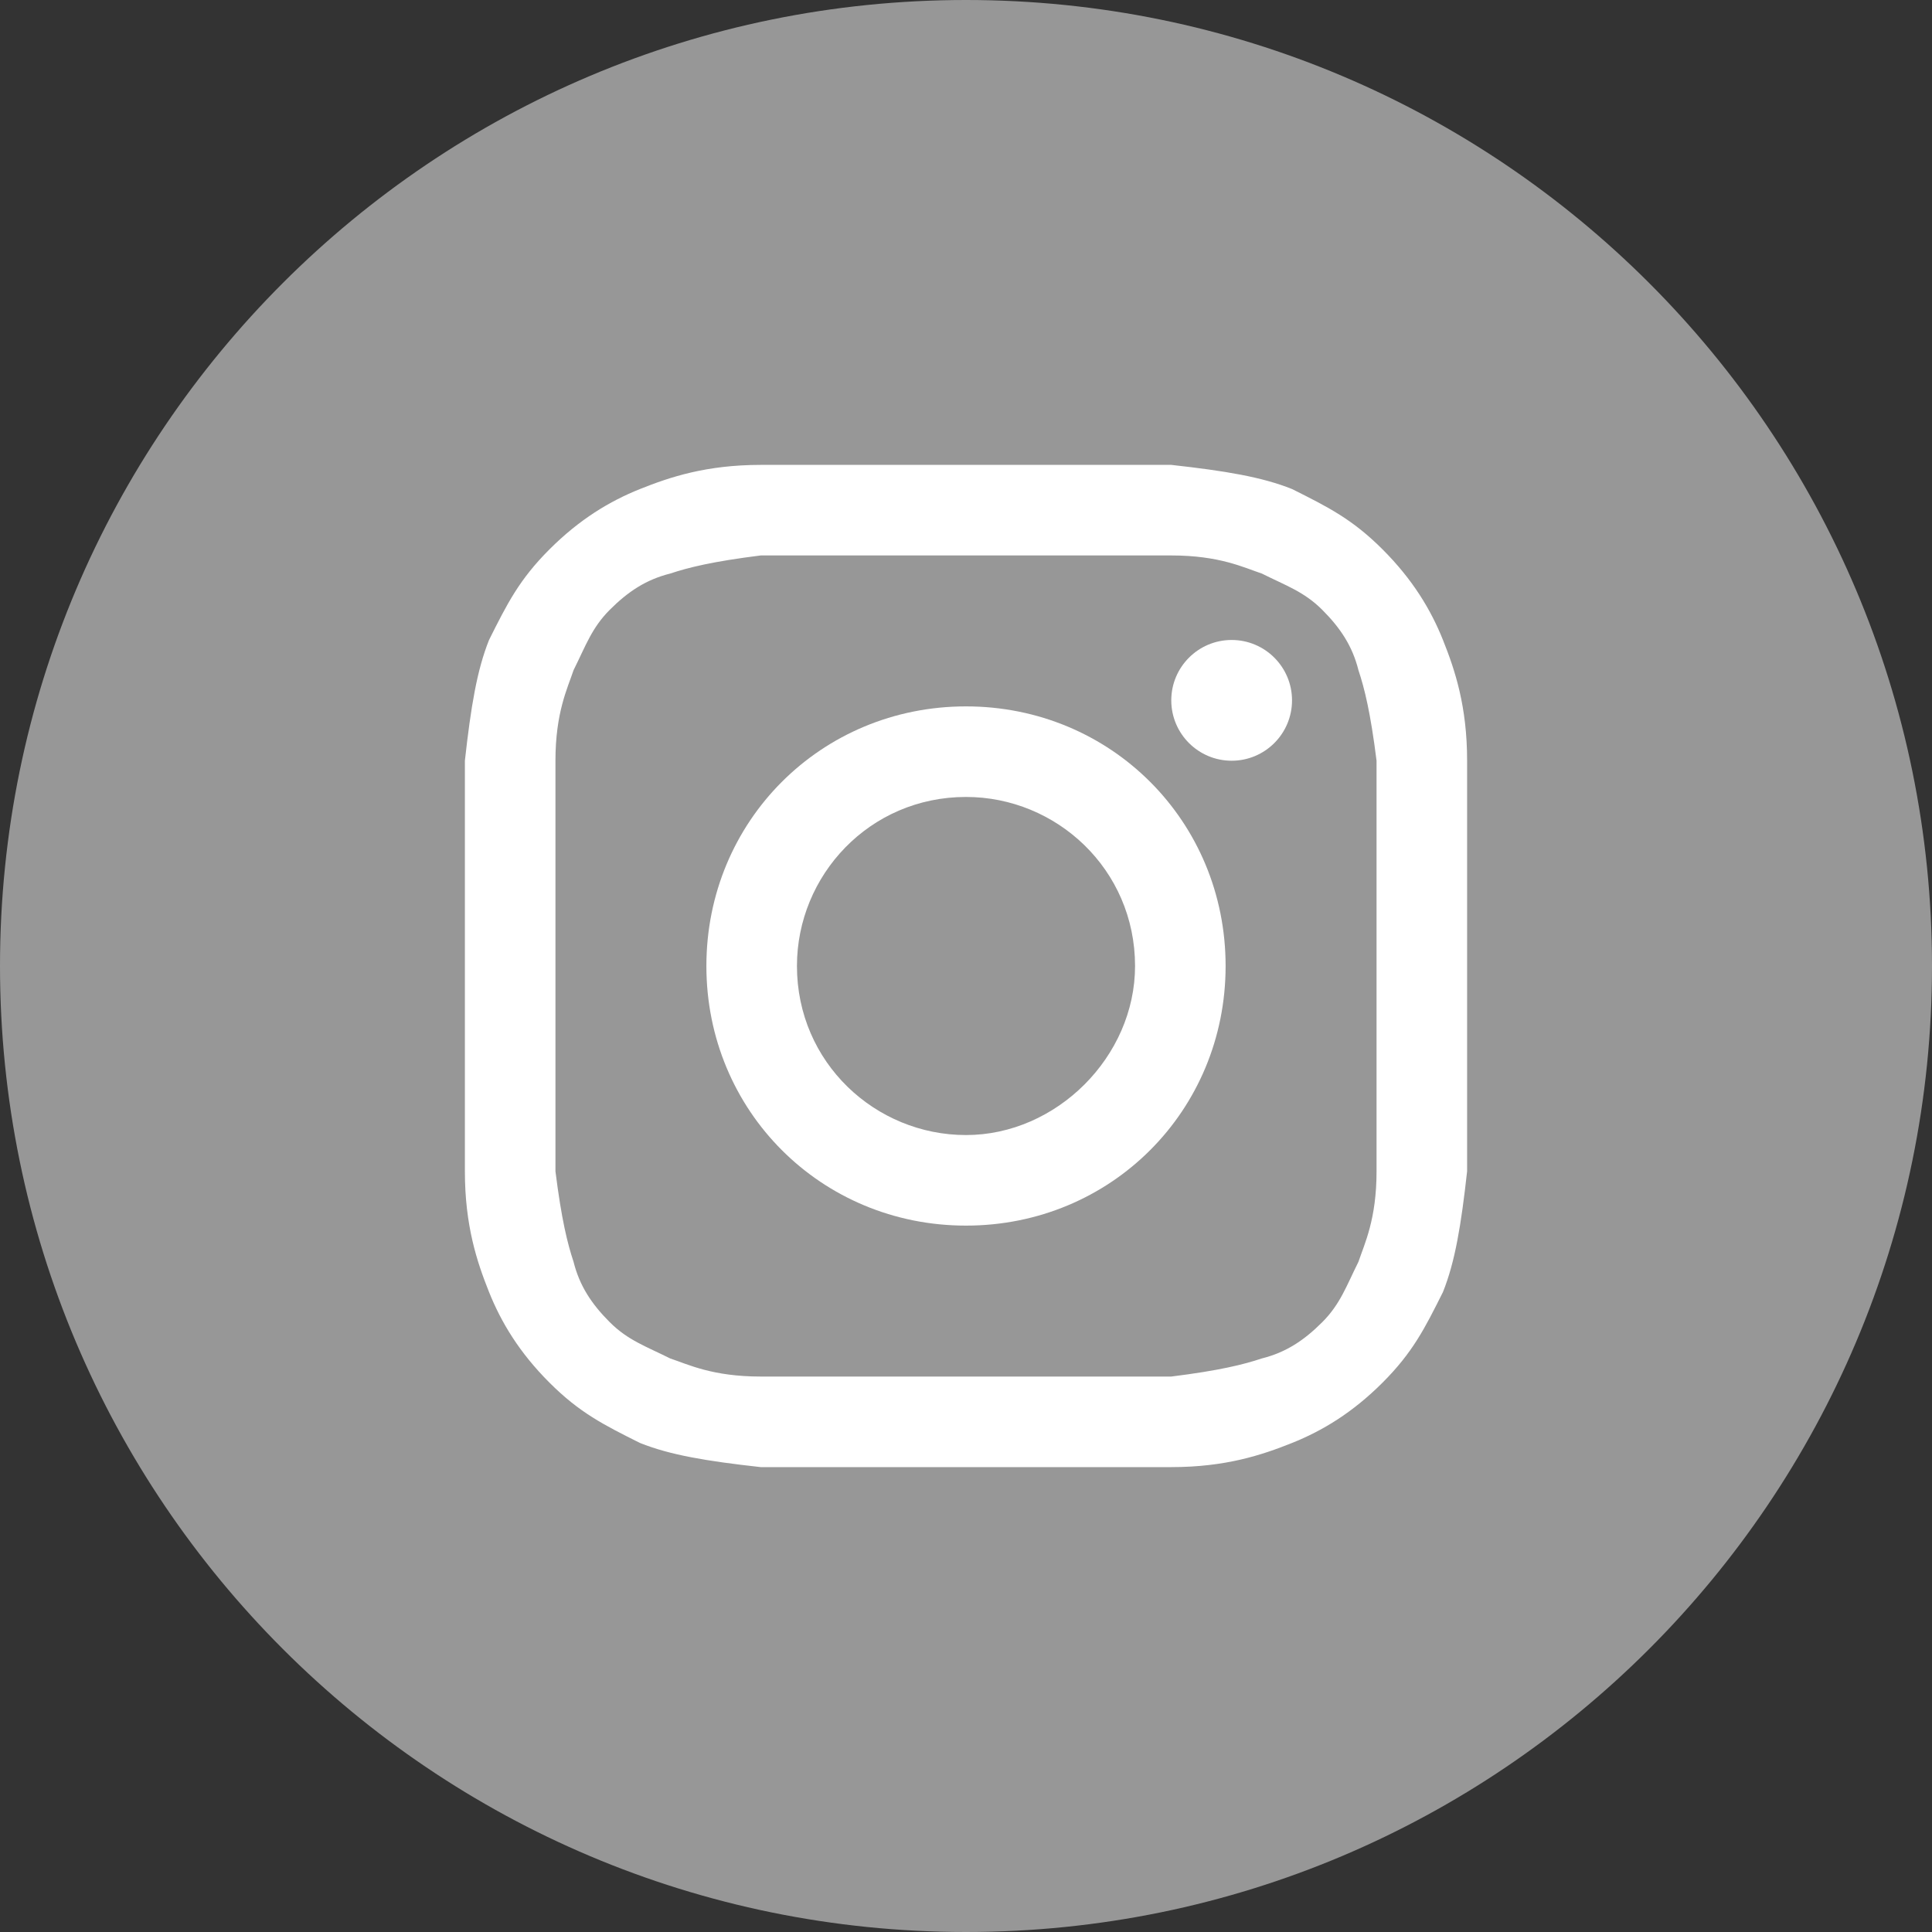
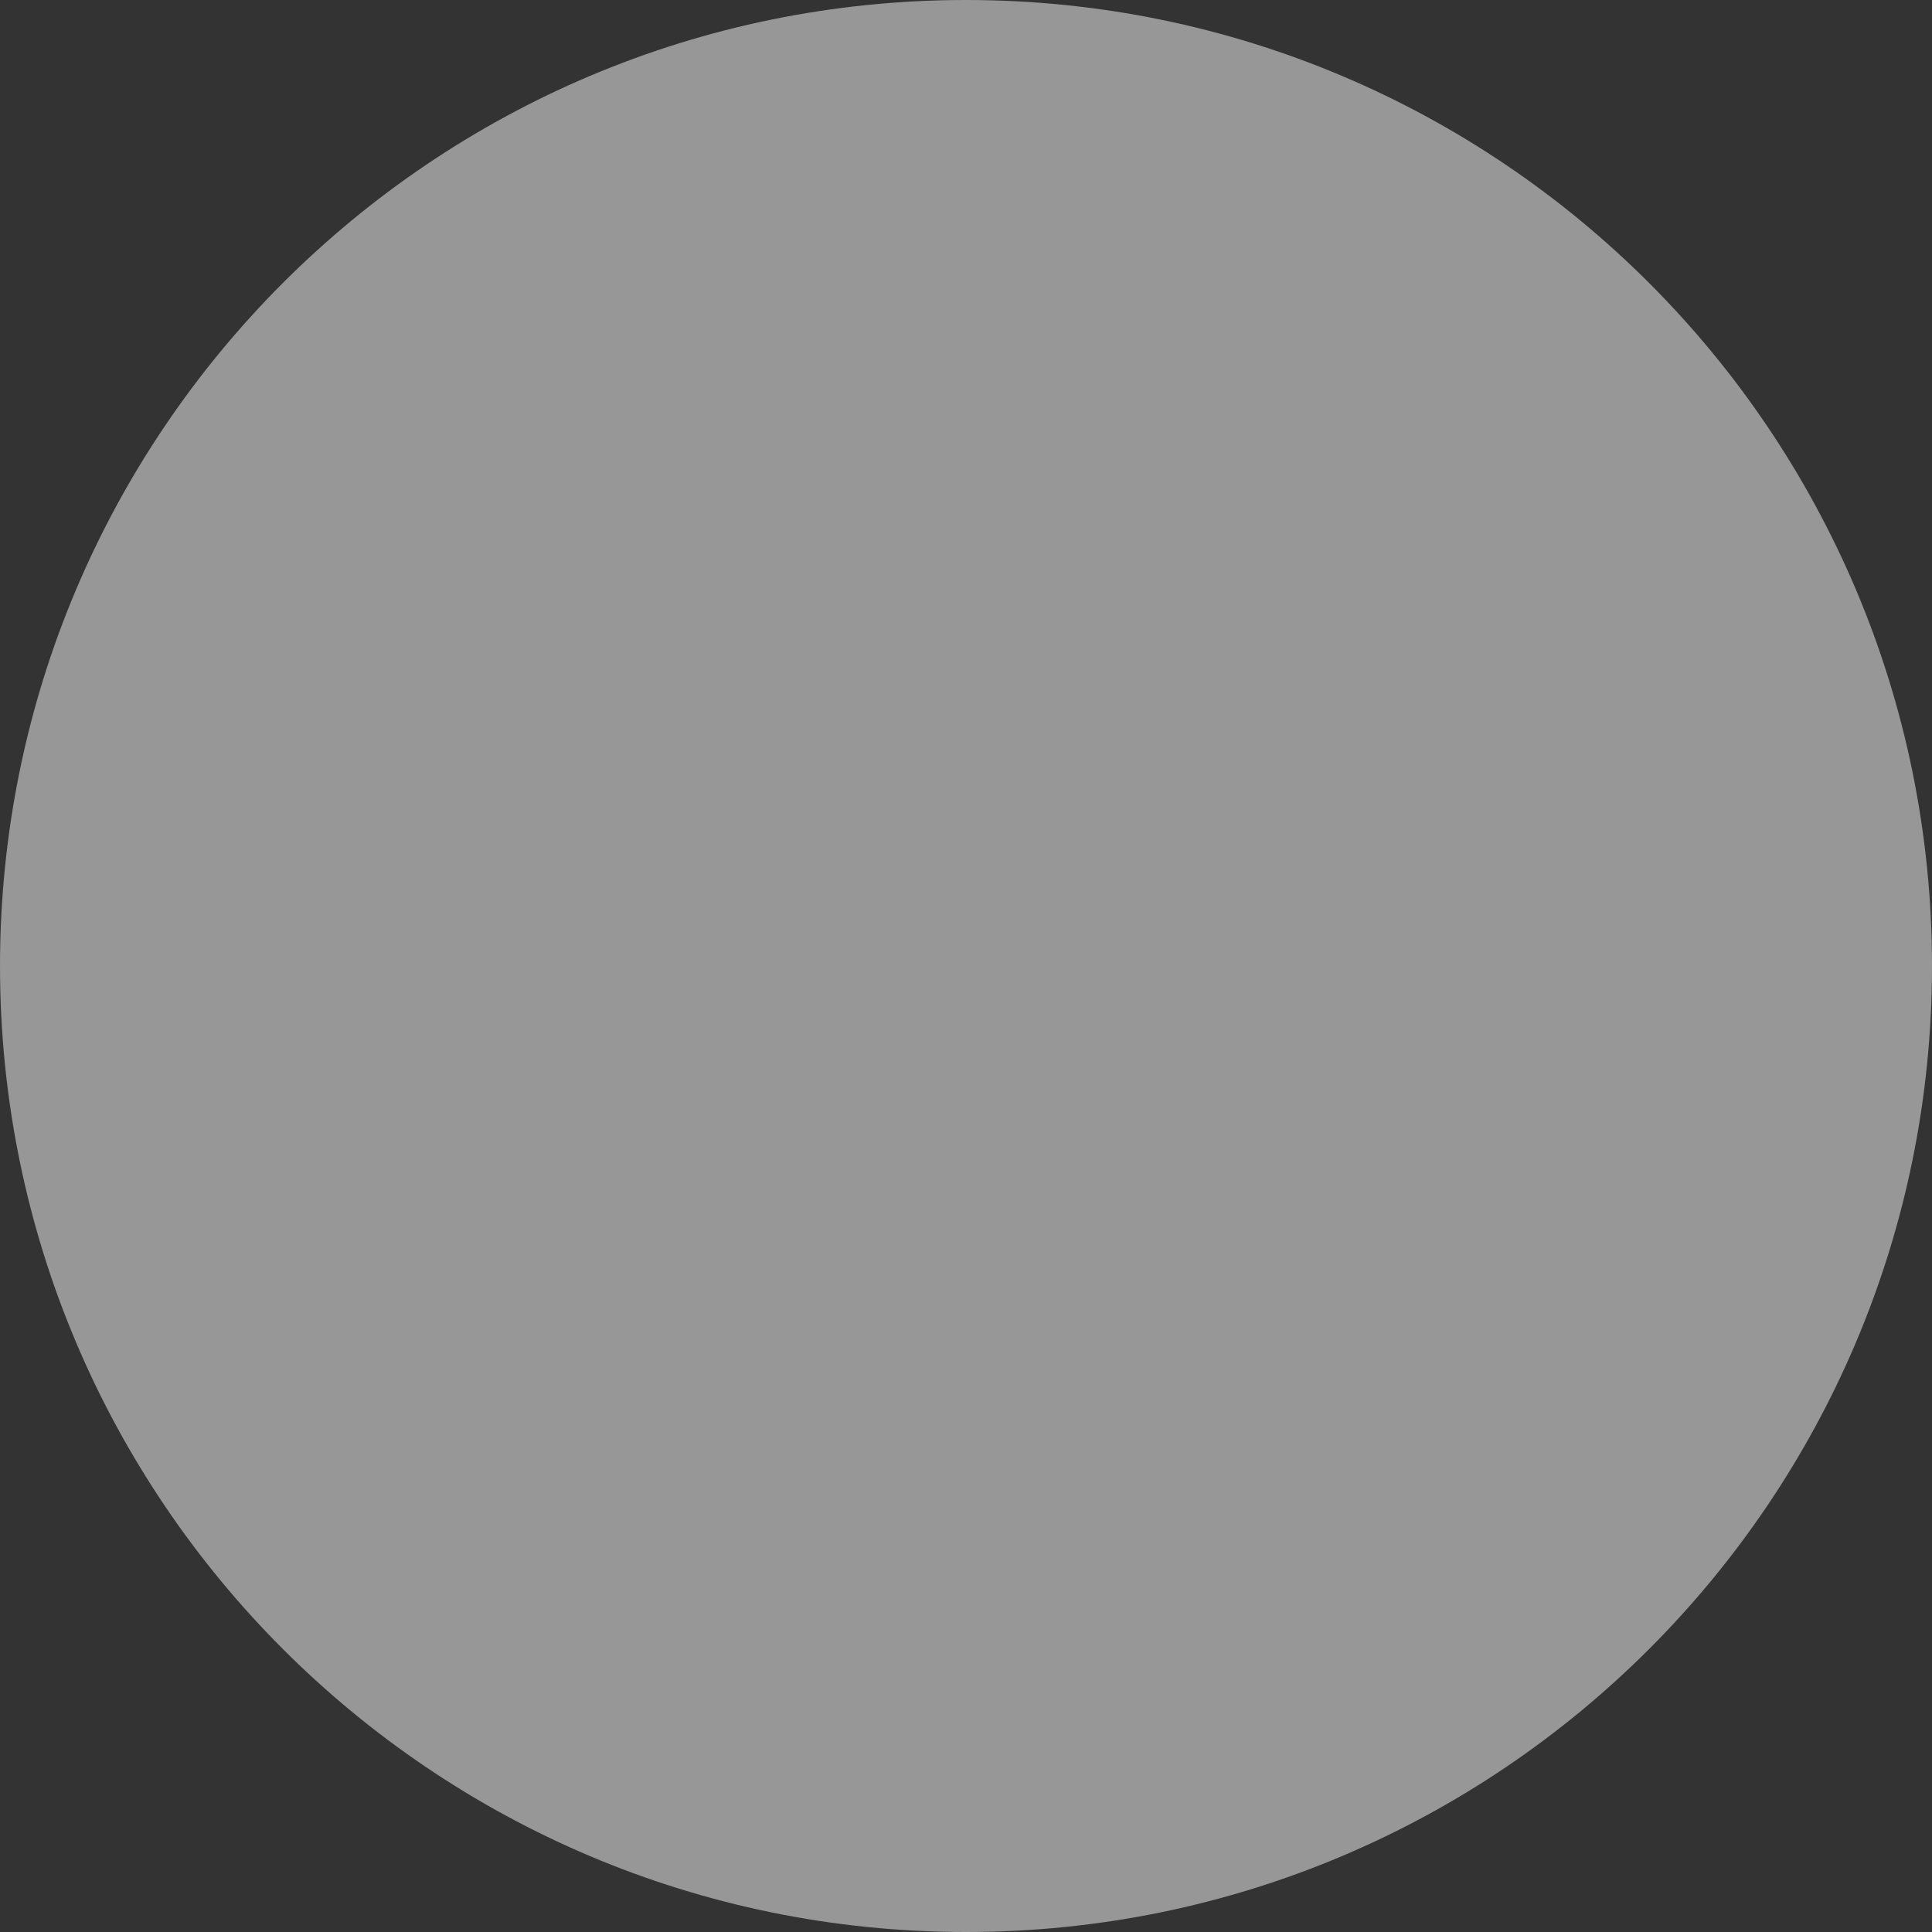
<svg xmlns="http://www.w3.org/2000/svg" width="32" height="32" viewBox="0 0 32 32" fill="none">
  <rect x="0" y="0" width="32" height="32" fill="#333333" stroke="none" />
  <path d="M0 16C0 24.837 7.163 32 16 32C24.837 32 32 24.837 32 16C32 7.163 24.837 0 16 0C7.163 0 0 7.163 0 16Z" fill="#979797" />
-   <path d="M16 9.2C18.2 9.2 18.5 9.2 19.4 9.2C20.2 9.2 20.6 9.4 20.9 9.5C21.3 9.7 21.6 9.8 21.9 10.1C22.2 10.4 22.4 10.7 22.5 11.1C22.6 11.4 22.7 11.8 22.8 12.6C22.8 13.5 22.8 13.7 22.8 16C22.8 18.3 22.8 18.5 22.8 19.4C22.8 20.2 22.6 20.6 22.5 20.9C22.3 21.3 22.2 21.6 21.9 21.9C21.6 22.2 21.3 22.4 20.9 22.5C20.6 22.6 20.2 22.7 19.4 22.8C18.5 22.8 18.3 22.8 16 22.8C13.7 22.8 13.5 22.8 12.6 22.8C11.8 22.8 11.4 22.6 11.1 22.5C10.7 22.3 10.4 22.2 10.1 21.9C9.8 21.6 9.6 21.3 9.5 20.9C9.4 20.6 9.3 20.2 9.2 19.4C9.2 18.5 9.2 18.3 9.2 16C9.2 13.7 9.2 13.5 9.2 12.6C9.2 11.8 9.4 11.4 9.5 11.1C9.7 10.7 9.8 10.4 10.1 10.1C10.4 9.8 10.7 9.6 11.1 9.5C11.4 9.4 11.8 9.3 12.6 9.2C13.5 9.2 13.8 9.2 16 9.2ZM16 7.7C13.7 7.7 13.5 7.7 12.6 7.7C11.7 7.7 11.1 7.9 10.6 8.1C10.1 8.3 9.6 8.6 9.1 9.1C8.6 9.6 8.4 10 8.1 10.6C7.9 11.1 7.8 11.7 7.7 12.6C7.7 13.5 7.7 13.8 7.7 16C7.7 18.3 7.7 18.5 7.7 19.4C7.7 20.3 7.9 20.9 8.1 21.4C8.3 21.9 8.6 22.4 9.1 22.9C9.6 23.4 10 23.6 10.6 23.9C11.1 24.1 11.7 24.2 12.6 24.3C13.5 24.3 13.8 24.3 16 24.3C18.2 24.3 18.5 24.3 19.4 24.3C20.3 24.3 20.9 24.1 21.4 23.9C21.9 23.7 22.4 23.4 22.9 22.9C23.4 22.4 23.6 22 23.9 21.4C24.1 20.9 24.2 20.3 24.3 19.4C24.3 18.5 24.3 18.2 24.3 16C24.3 13.8 24.3 13.5 24.3 12.6C24.3 11.7 24.1 11.1 23.9 10.6C23.7 10.1 23.4 9.6 22.9 9.1C22.4 8.6 22 8.4 21.4 8.1C20.9 7.9 20.3 7.8 19.4 7.7C18.5 7.7 18.3 7.7 16 7.7Z" fill="white" />
-   <path d="M16 11.7C13.6 11.7 11.7 13.6 11.7 16C11.7 18.4 13.6 20.3 16 20.3C18.4 20.3 20.3 18.4 20.3 16C20.3 13.6 18.4 11.7 16 11.7ZM16 18.8C14.5 18.8 13.2 17.6 13.2 16C13.2 14.5 14.4 13.2 16 13.2C17.5 13.2 18.8 14.4 18.8 16C18.8 17.5 17.5 18.8 16 18.8Z" fill="white" />
-   <path d="M20.4 12.6C20.952 12.6 21.4 12.152 21.4 11.6C21.4 11.048 20.952 10.6 20.4 10.6C19.848 10.6 19.4 11.048 19.4 11.6C19.4 12.152 19.848 12.6 20.4 12.6Z" fill="white" />
</svg>